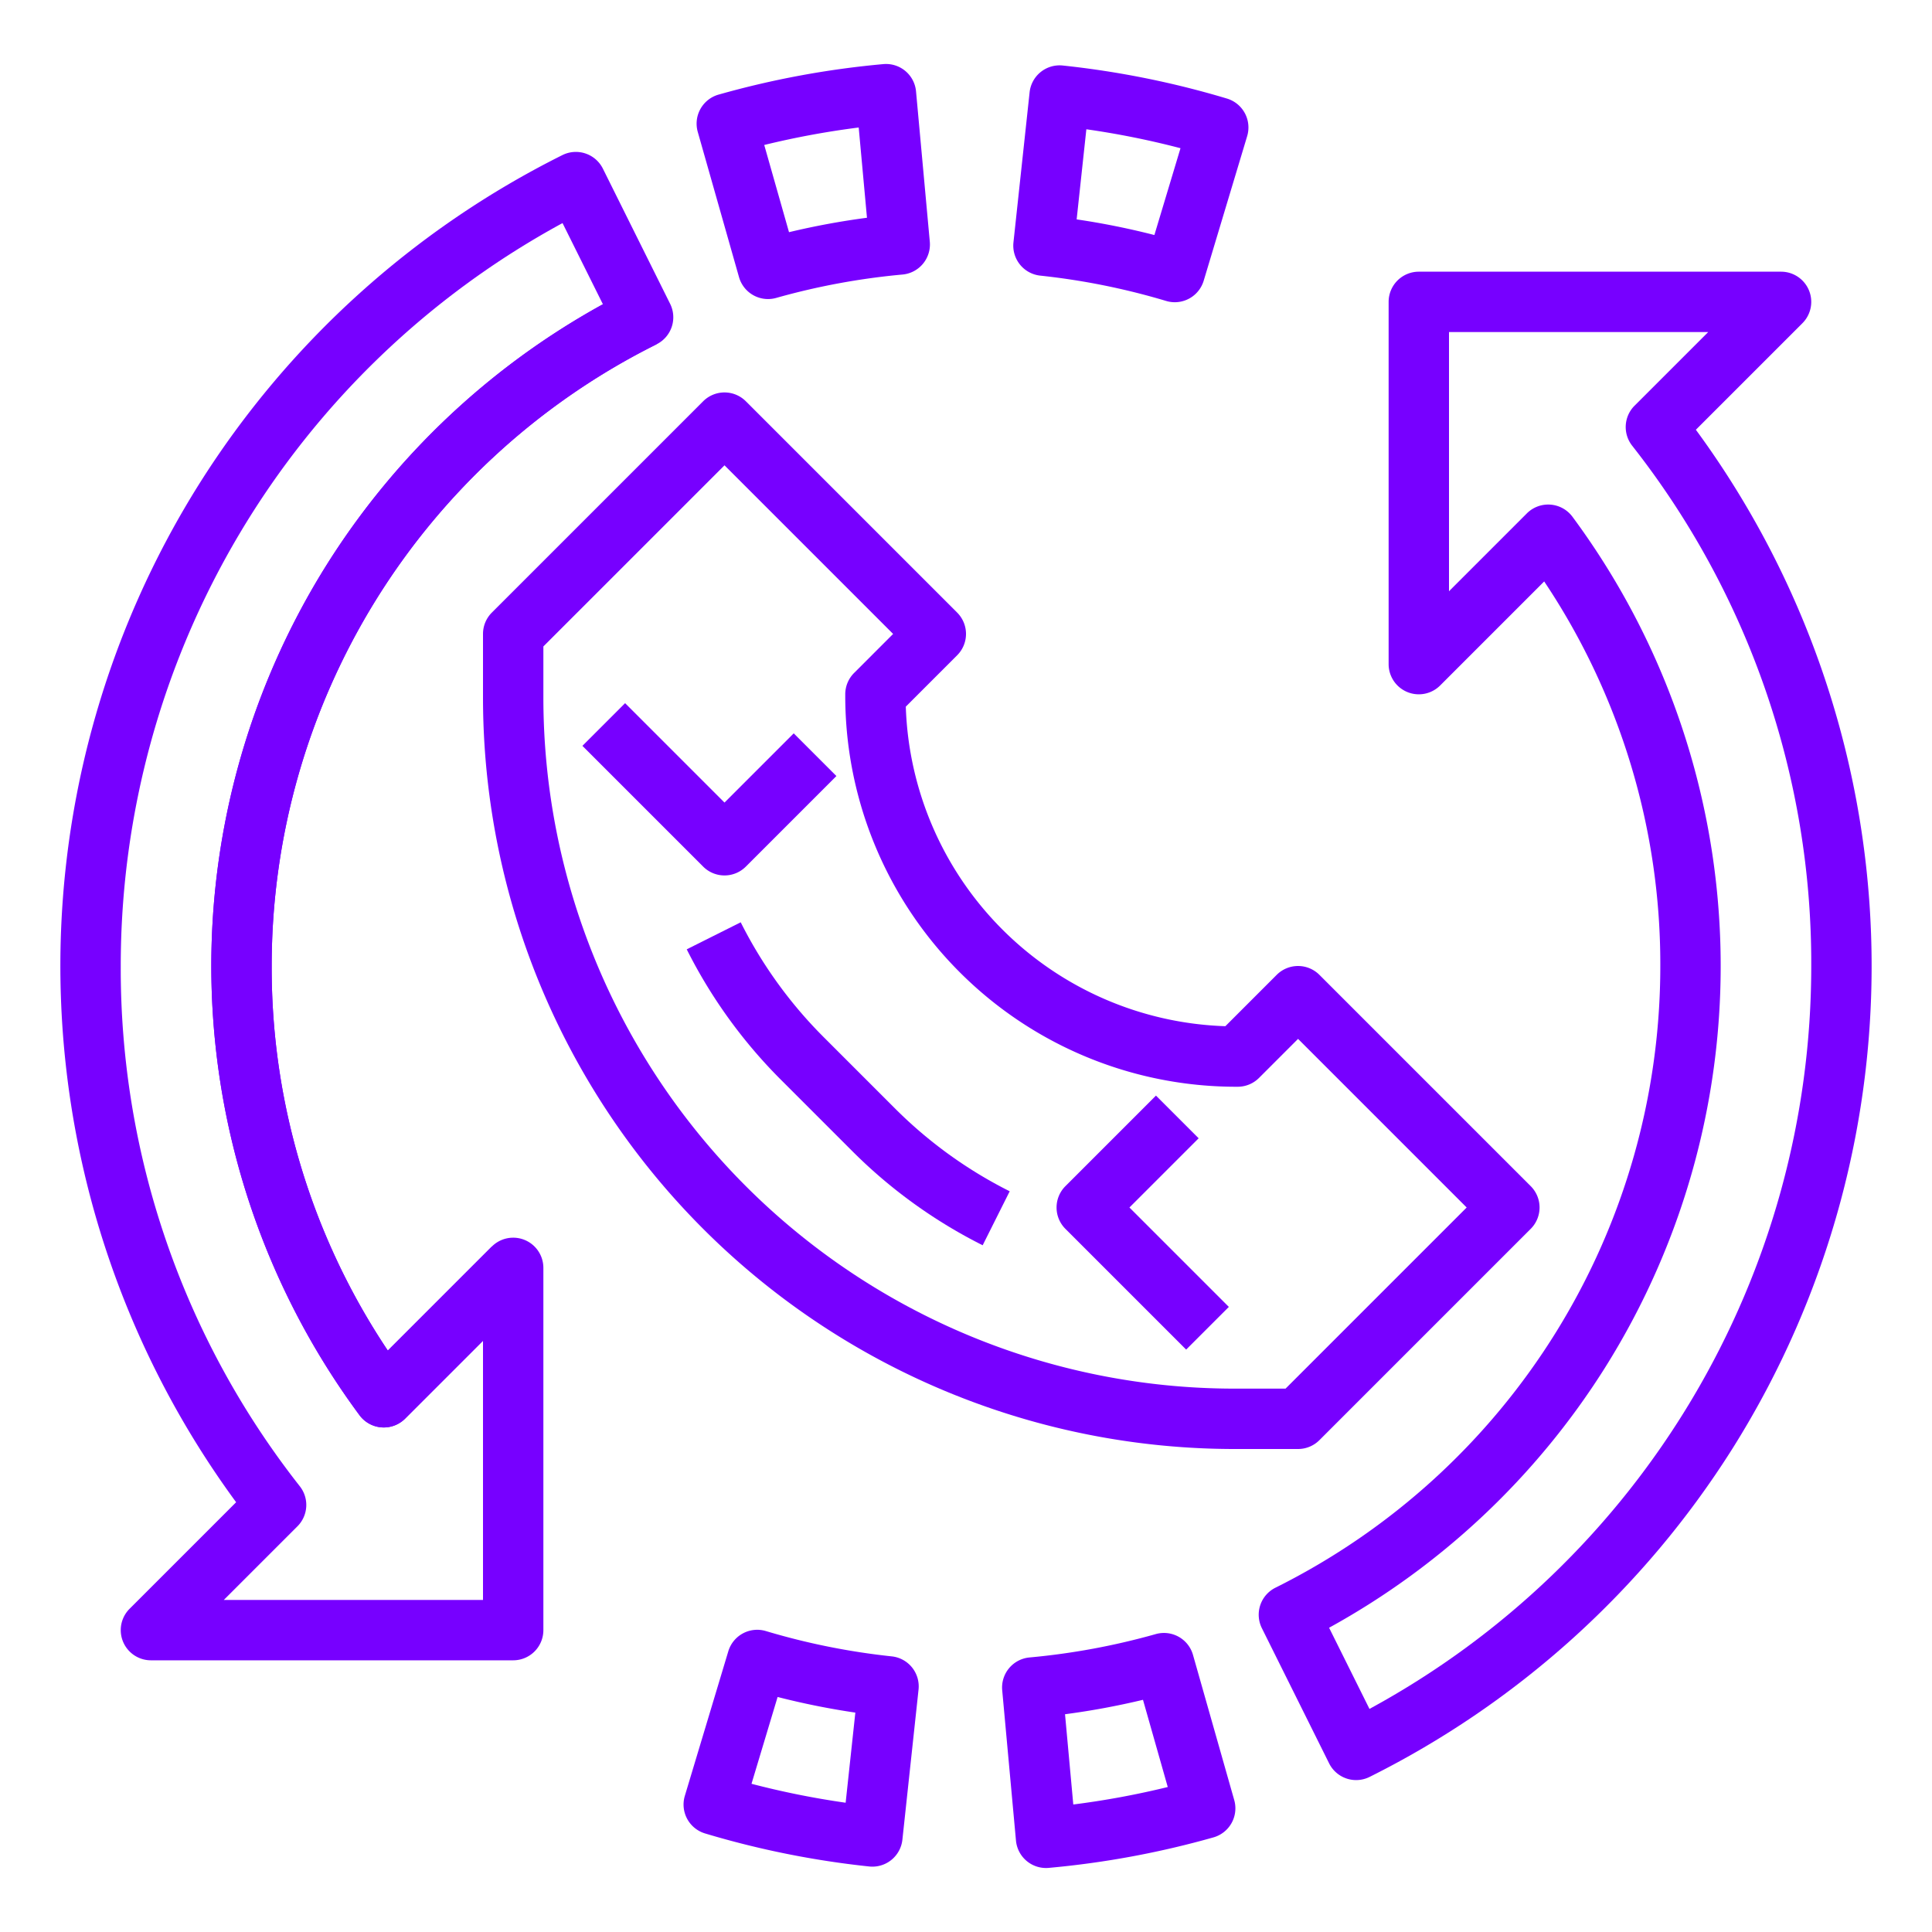
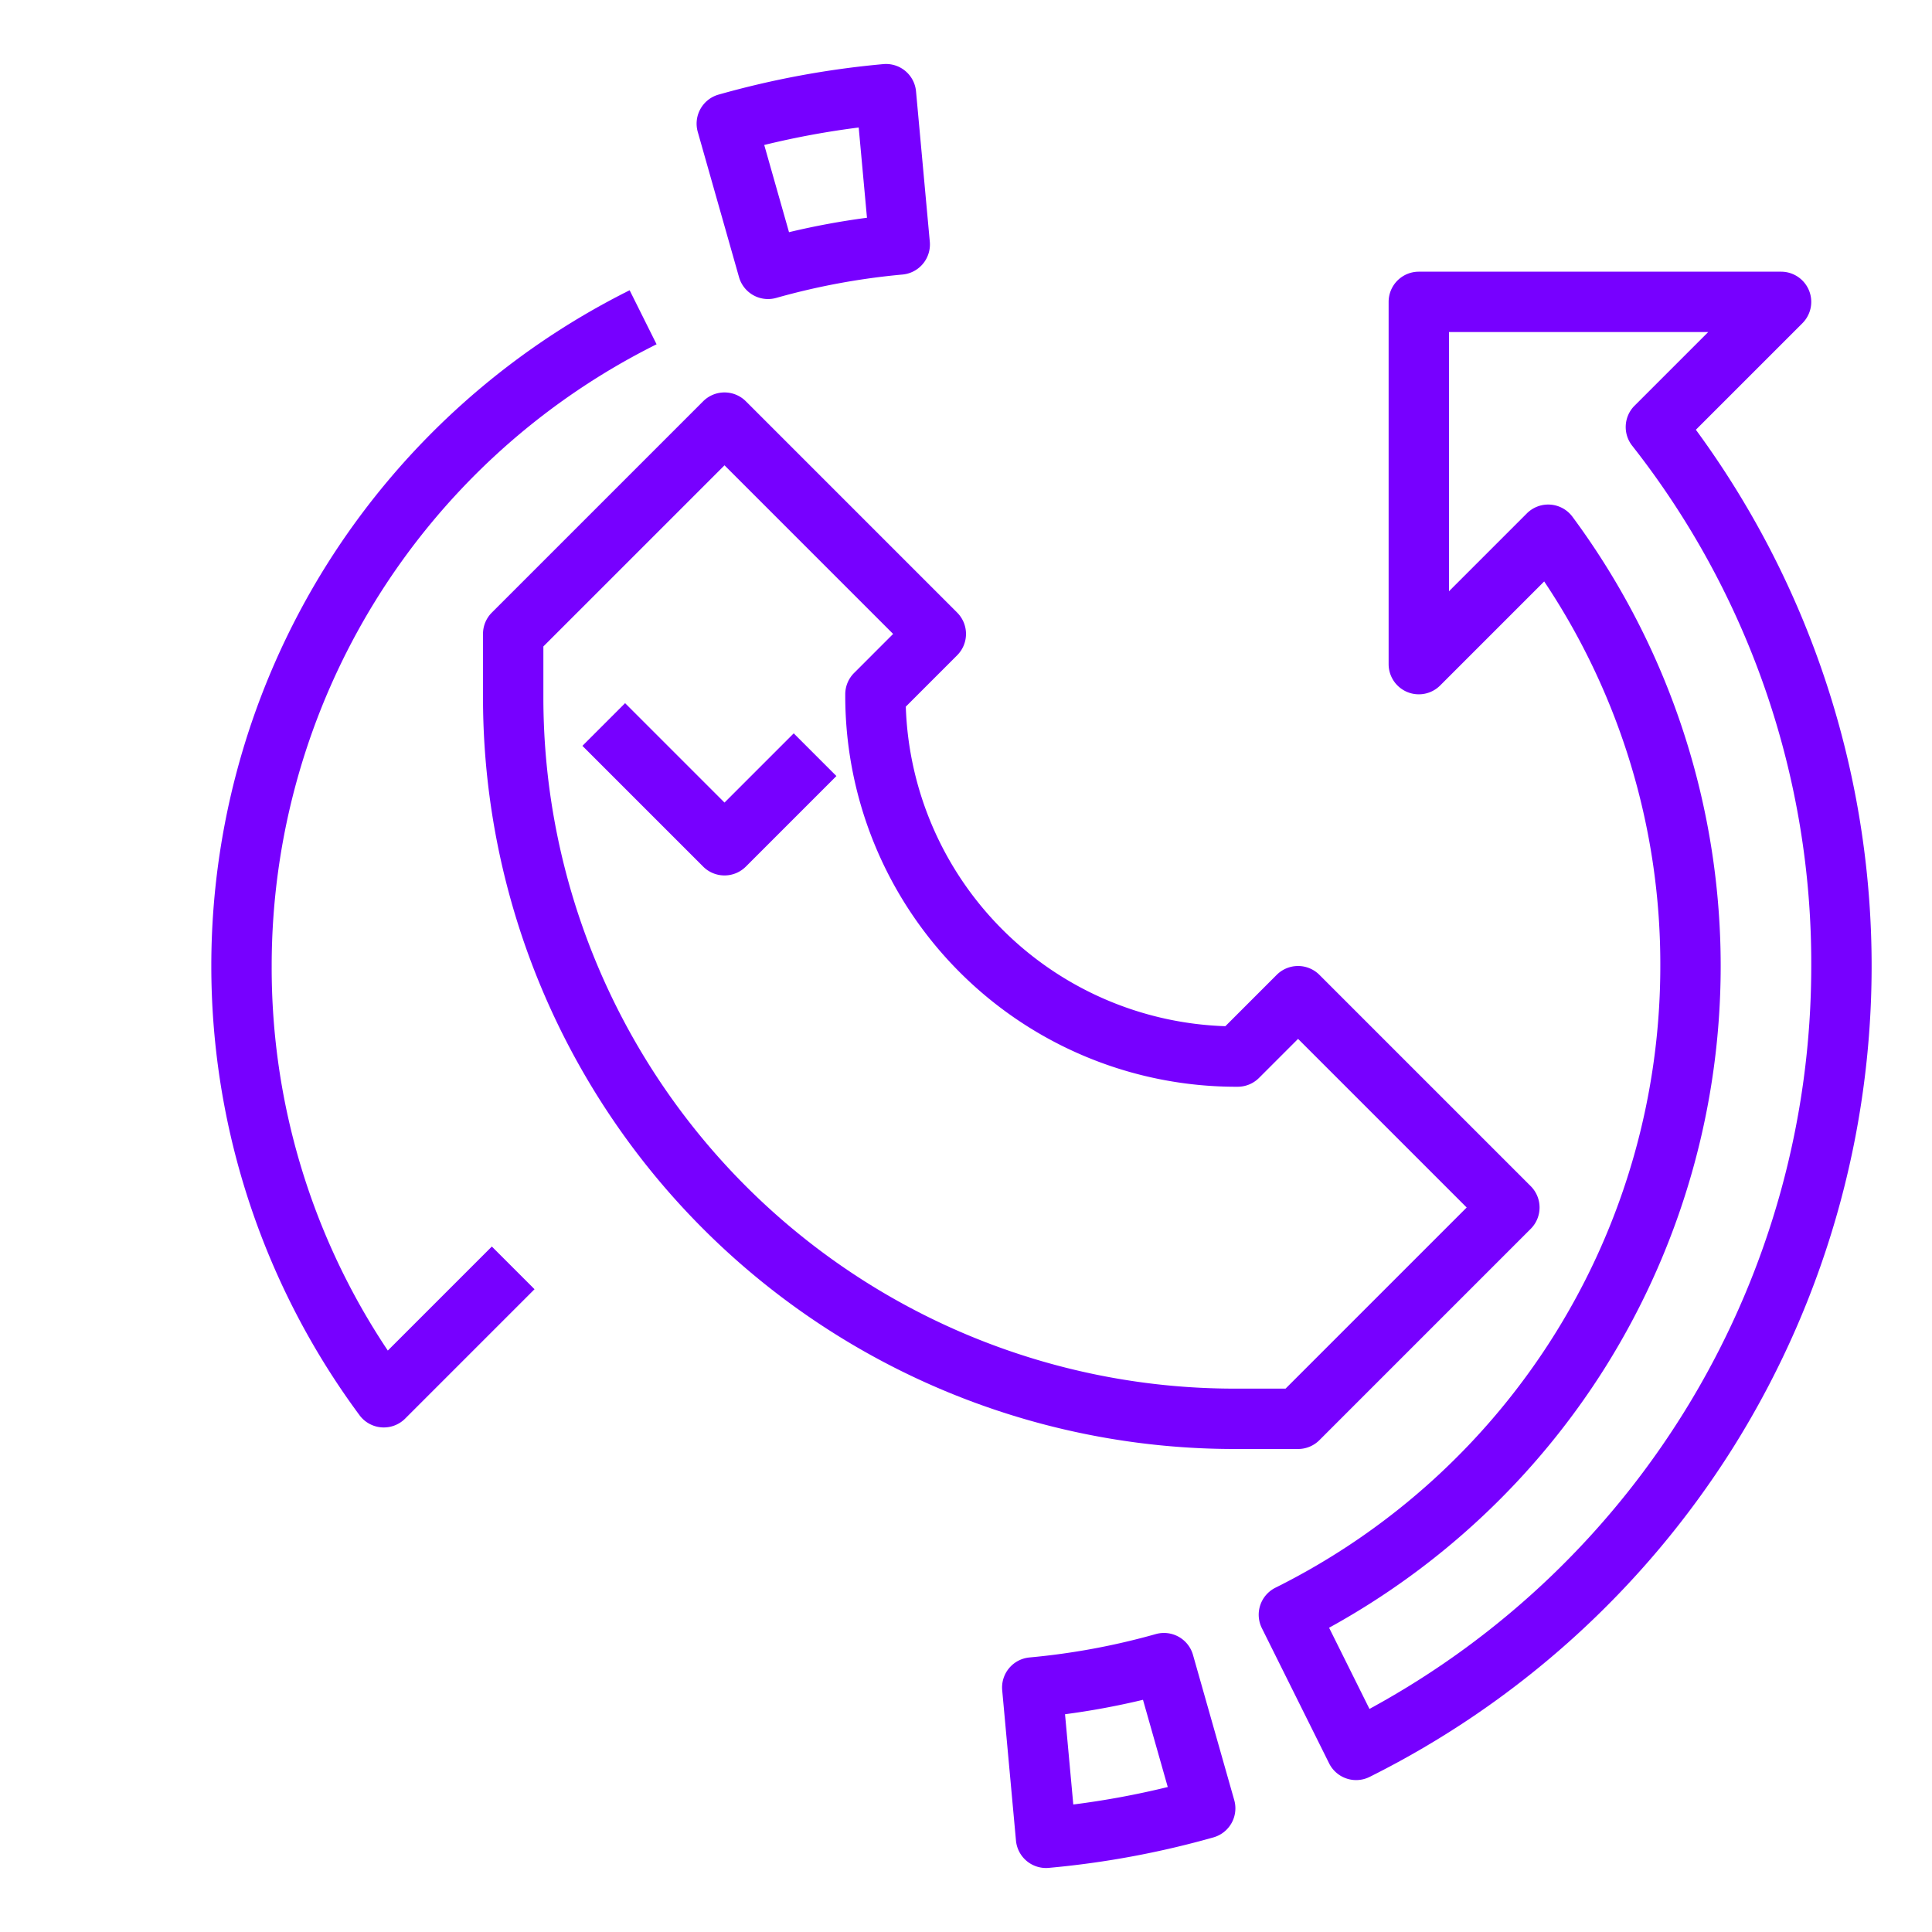
<svg xmlns="http://www.w3.org/2000/svg" width="512" height="512" x="0" y="0" viewBox="0 0 512 512" style="enable-background:new 0 0 512 512" xml:space="preserve" class="">
  <g>
    <style lang="en" type="text/css" id="dark-mode-custom-style" />
    <style lang="en" type="text/css" id="dark-mode-native-style" />
    <g id="Out_line" data-name="Out line">
      <path d="M344,384H327.196A199.197,199.197,0,0,1,128,184.804V168a8,8,0,0,1,2.343-5.657l56-56a8.001,8.001,0,0,1,11.314,0l56,56a8,8,0,0,1,0,11.313L240.046,187.268a87.602,87.602,0,0,0,84.687,84.686l13.61-13.611a8.001,8.001,0,0,1,11.314,0l56,56a8,8,0,0,1,0,11.313l-56,56A8.001,8.001,0,0,1,344,384ZM144,171.313V184.804A183.196,183.196,0,0,0,327.196,368h13.49l48-48L344,275.313l-10.343,10.343A8.001,8.001,0,0,1,328,288h-.402A103.598,103.598,0,0,1,224,184.402V184a8,8,0,0,1,2.343-5.657L236.687,168,192,123.313Z" fill="#7700ff" data-original="#000000" style="" class="" />
      <path d="M192,232a7.976,7.976,0,0,1-5.657-2.343l-32-32,11.314-11.313L192,212.687l18.343-18.343,11.314,11.313-24,24A7.976,7.976,0,0,1,192,232Z" fill="#7700ff" data-original="#000000" style="" class="" />
-       <path d="M314.343,357.657l-32-32a8,8,0,0,1,0-11.313l24-24,11.314,11.313L299.313,320l26.344,26.343Z" fill="#7700ff" data-original="#000000" style="" class="" />
-       <path d="M260.418,330.009a133.438,133.438,0,0,1-34.644-25.039L207.029,286.225a133.423,133.423,0,0,1-25.038-34.643l14.307-7.164a117.459,117.459,0,0,0,22.045,30.493l18.746,18.746A117.463,117.463,0,0,0,267.582,315.702Z" fill="#7700ff" data-original="#000000" style="" class="" />
-       <path d="M231.199,494.681a8.109,8.109,0,0,1-.853-.045,238.581,238.581,0,0,1-43.501-8.755,7.999,7.999,0,0,1-5.356-9.964l11.52-38.31a8.001,8.001,0,0,1,9.96-5.359,183.962,183.962,0,0,0,33.346,6.708,7.999,7.999,0,0,1,7.109,8.811l-4.28,39.77A8.001,8.001,0,0,1,231.199,494.681Zm-32.042-21.958a222.787,222.787,0,0,0,24.948,5.018l2.57-23.882a200.242,200.242,0,0,1-20.601-4.144Z" fill="#7700ff" data-original="#000000" style="" class="" />
      <path d="M277.201,495.041a8.001,8.001,0,0,1-7.958-7.271l-3.649-39.83a8.001,8.001,0,0,1,7.242-8.697,184.866,184.866,0,0,0,33.448-6.191,7.999,7.999,0,0,1,9.871,5.512l10.931,38.48a8,8,0,0,1-5.51,9.882,238.86,238.86,0,0,1-43.646,8.082C277.686,495.03,277.441,495.041,277.201,495.041Zm5.042-40.749,2.191,23.918a223.152,223.152,0,0,0,25.034-4.631l-6.565-23.112A201.259,201.259,0,0,1,282.243,454.292Z" fill="#7700ff" data-original="#000000" style="" class="" />
      <path d="M101.711,378.29q-.294,0-.589-.021a7.998,7.998,0,0,1-5.837-3.212A200.096,200.096,0,0,1,86.793,149.331,200.598,200.598,0,0,1,166.859,76.921L174,91.239A183.995,183.995,0,0,0,72,256a182.411,182.411,0,0,0,30.774,101.912l27.568-27.568,11.314,11.313-34.29,34.29A8,8,0,0,1,101.711,378.29Z" fill="#7700ff" data-original="#000000" style="" class="" />
-       <path d="M136,440H40a8,8,0,0,1-5.657-13.657l28.234-28.234a240.133,240.133,0,0,1-9.626-270.115A240.707,240.707,0,0,1,149.04,41.1a8.001,8.001,0,0,1,10.732,3.596L177.592,80.517A8,8,0,0,1,174,91.239,183.995,183.995,0,0,0,72,256a182.411,182.411,0,0,0,30.774,101.912l27.568-27.568A8,8,0,0,1,144,336v96A8,8,0,0,1,136,440ZM59.313,424H128V355.314l-20.633,20.633a8,8,0,0,1-12.082-.89A200.096,200.096,0,0,1,86.793,149.331a200.624,200.624,0,0,1,72.985-68.701L149.077,59.12A223.967,223.967,0,0,0,32,256,221.738,221.738,0,0,0,79.471,393.9a8.001,8.001,0,0,1-.644,10.586Z" fill="#7700ff" data-original="#000000" style="" class="" />
      <path d="M359.391,471.74a8.001,8.001,0,0,1-7.163-4.437L334.408,431.483A8,8,0,0,1,338,420.761,183.995,183.995,0,0,0,440,256a182.411,182.411,0,0,0-30.774-101.912l-27.568,27.568A8,8,0,0,1,368,176V80a8,8,0,0,1,8-8h96a8,8,0,0,1,5.657,13.657l-28.234,28.234a240.133,240.133,0,0,1,9.626,270.115A240.707,240.707,0,0,1,362.96,470.9,7.996,7.996,0,0,1,359.391,471.74Zm-7.169-40.371,10.701,21.51A223.967,223.967,0,0,0,480,256a221.738,221.738,0,0,0-47.471-137.9,8.001,8.001,0,0,1,.644-10.586L452.687,88H384v68.686l20.633-20.633a8,8,0,0,1,12.082.89A200.096,200.096,0,0,1,425.207,362.669,200.624,200.624,0,0,1,352.222,431.37Z" fill="#7700ff" data-original="#000000" style="" class="" />
-       <path d="M311.333,80.092a8.002,8.002,0,0,1-2.302-.339,183.962,183.962,0,0,0-33.346-6.708,7.999,7.999,0,0,1-7.109-8.811l4.28-39.77a7.998,7.998,0,0,1,8.797-7.1,238.614,238.614,0,0,1,43.501,8.755,7.999,7.999,0,0,1,5.356,9.964L318.991,74.394A8.003,8.003,0,0,1,311.333,80.092ZM285.324,58.141a200.242,200.242,0,0,1,20.601,4.144l6.918-23.009a222.788,222.788,0,0,0-24.948-5.017Z" fill="#7700ff" data-original="#000000" style="" class="" />
      <path d="M203.536,79.252a8.002,8.002,0,0,1-7.691-5.816l-10.931-38.48a8,8,0,0,1,5.51-9.882,238.86,238.86,0,0,1,43.646-8.082,7.981,7.981,0,0,1,8.688,7.237l3.649,39.83a8.001,8.001,0,0,1-7.242,8.697,184.866,184.866,0,0,0-33.448,6.191A8.003,8.003,0,0,1,203.536,79.252Zm-1.005-40.831,6.565,23.112a201.259,201.259,0,0,1,20.66-3.825l-2.191-23.918A223.152,223.152,0,0,0,202.531,38.421Z" fill="#7700ff" data-original="#000000" style="" class="" />
    </g>
  </g>
</svg>